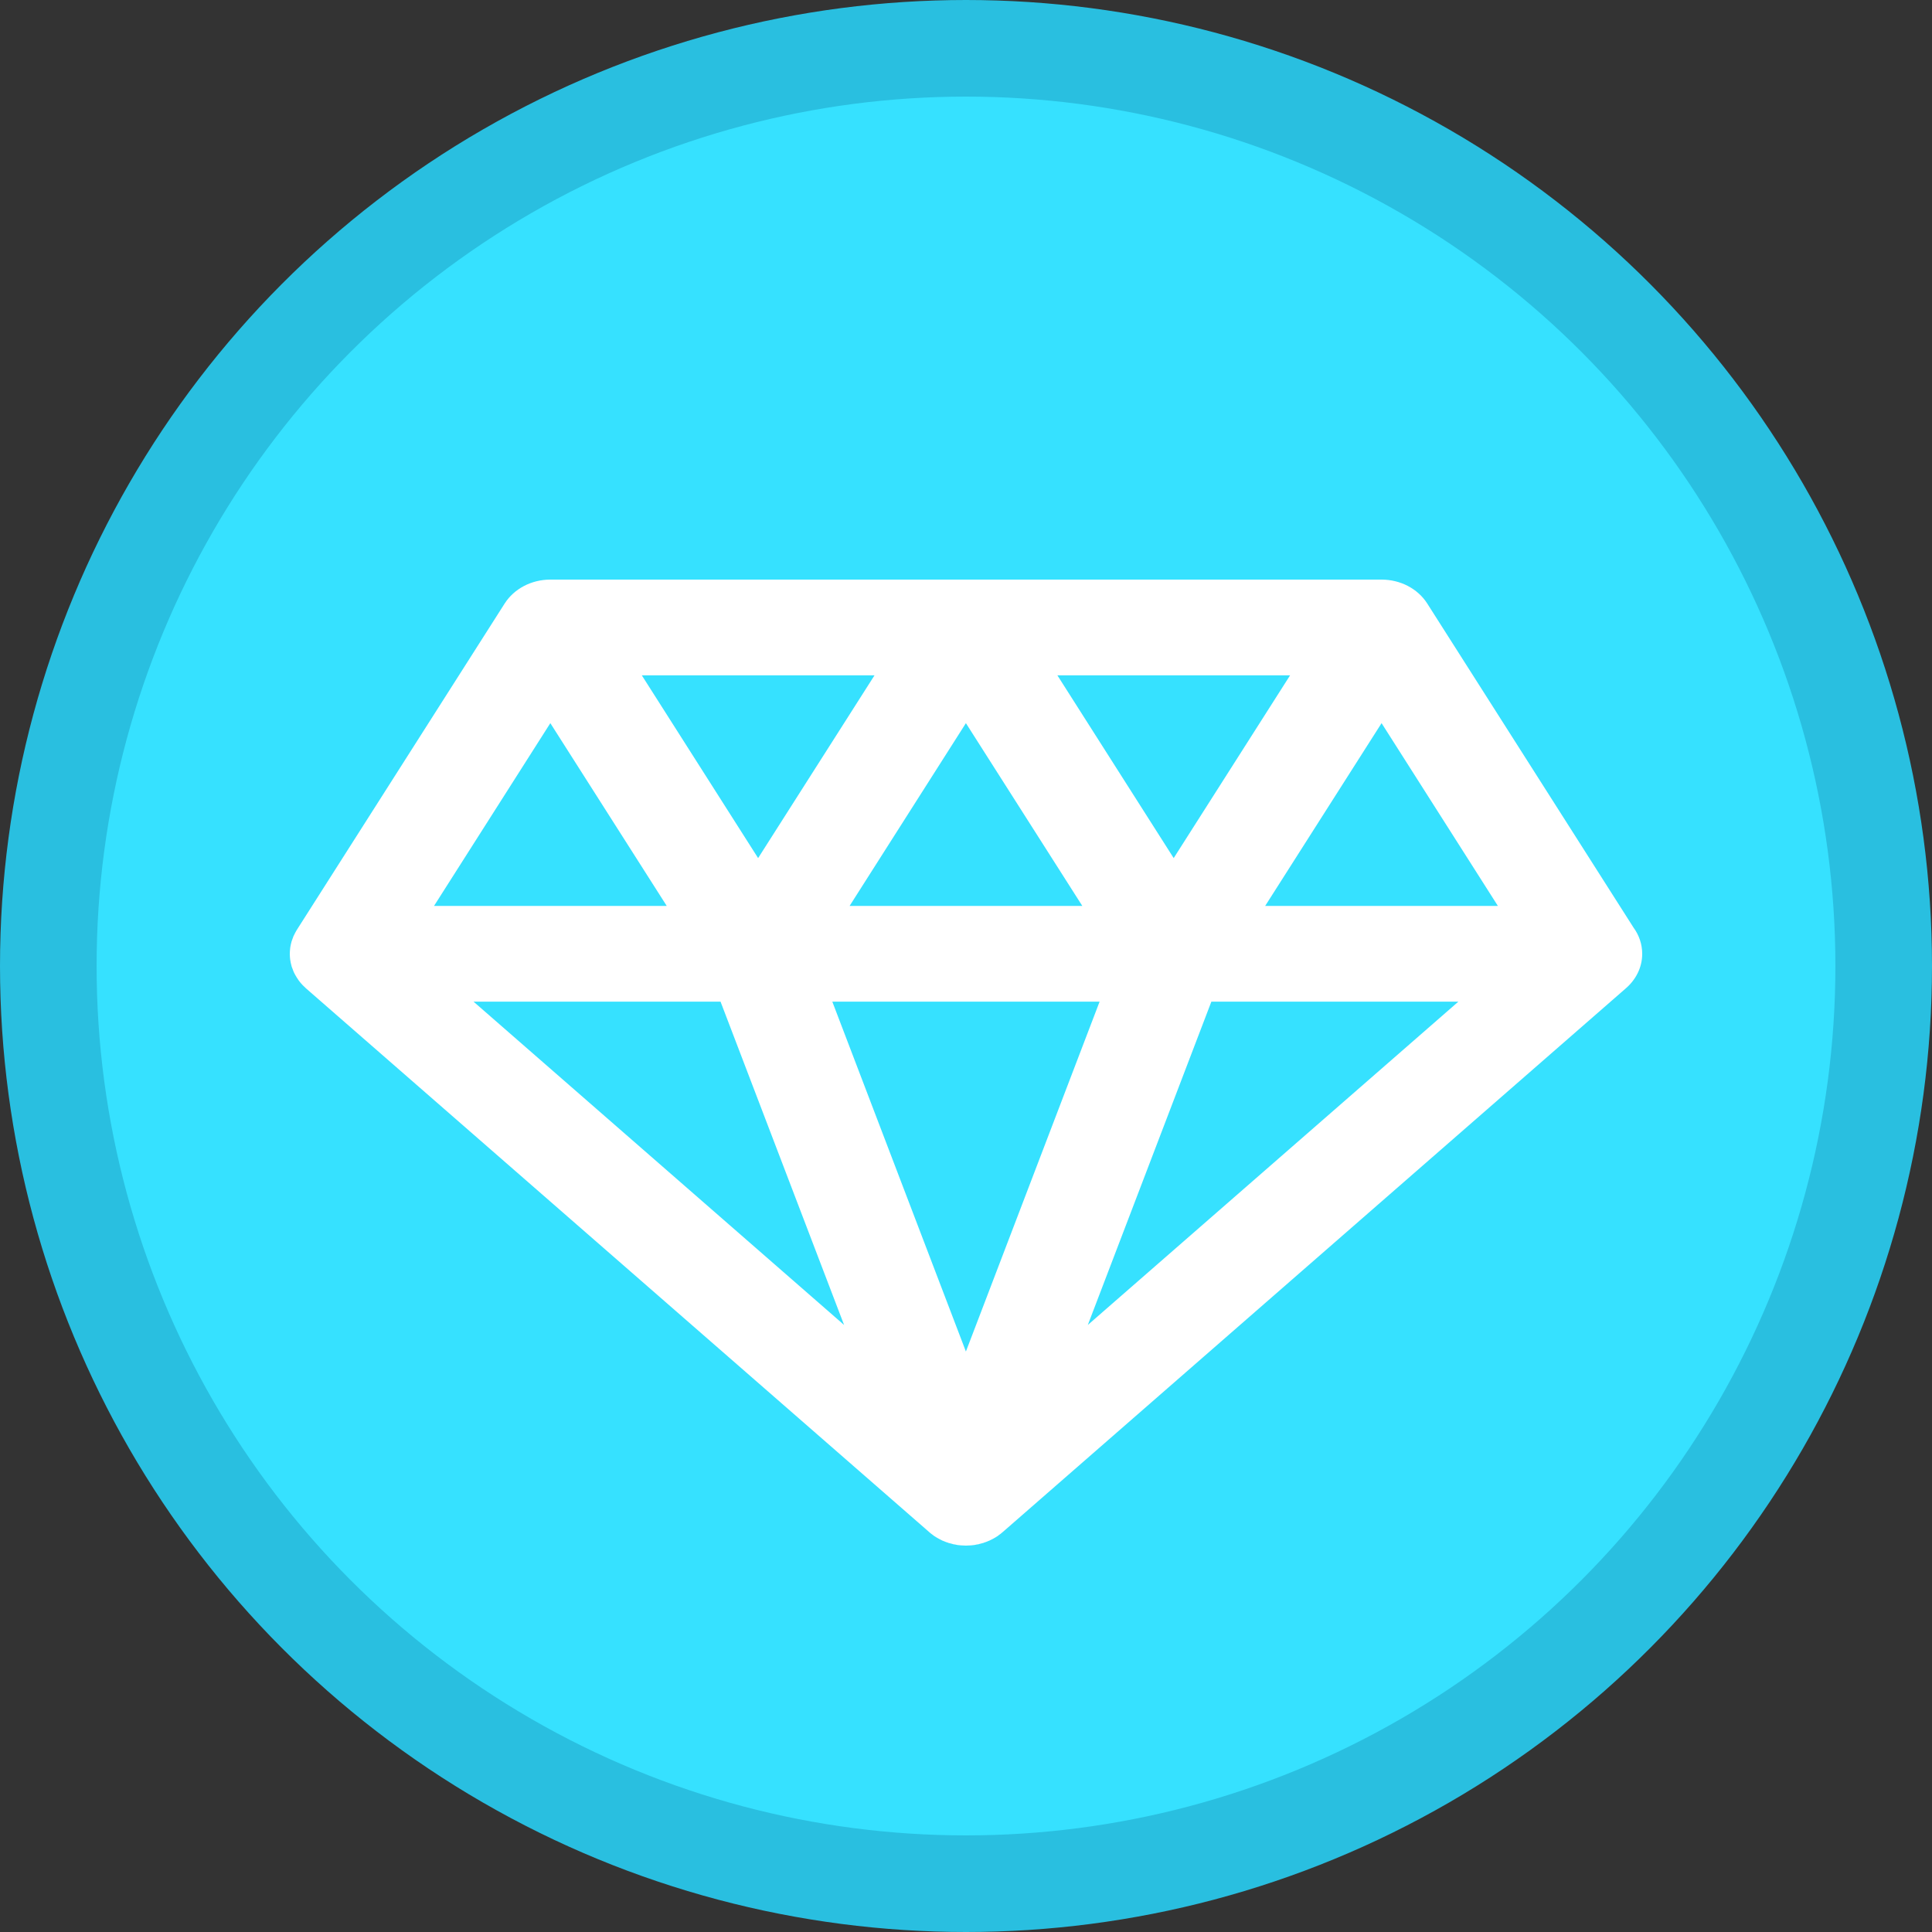
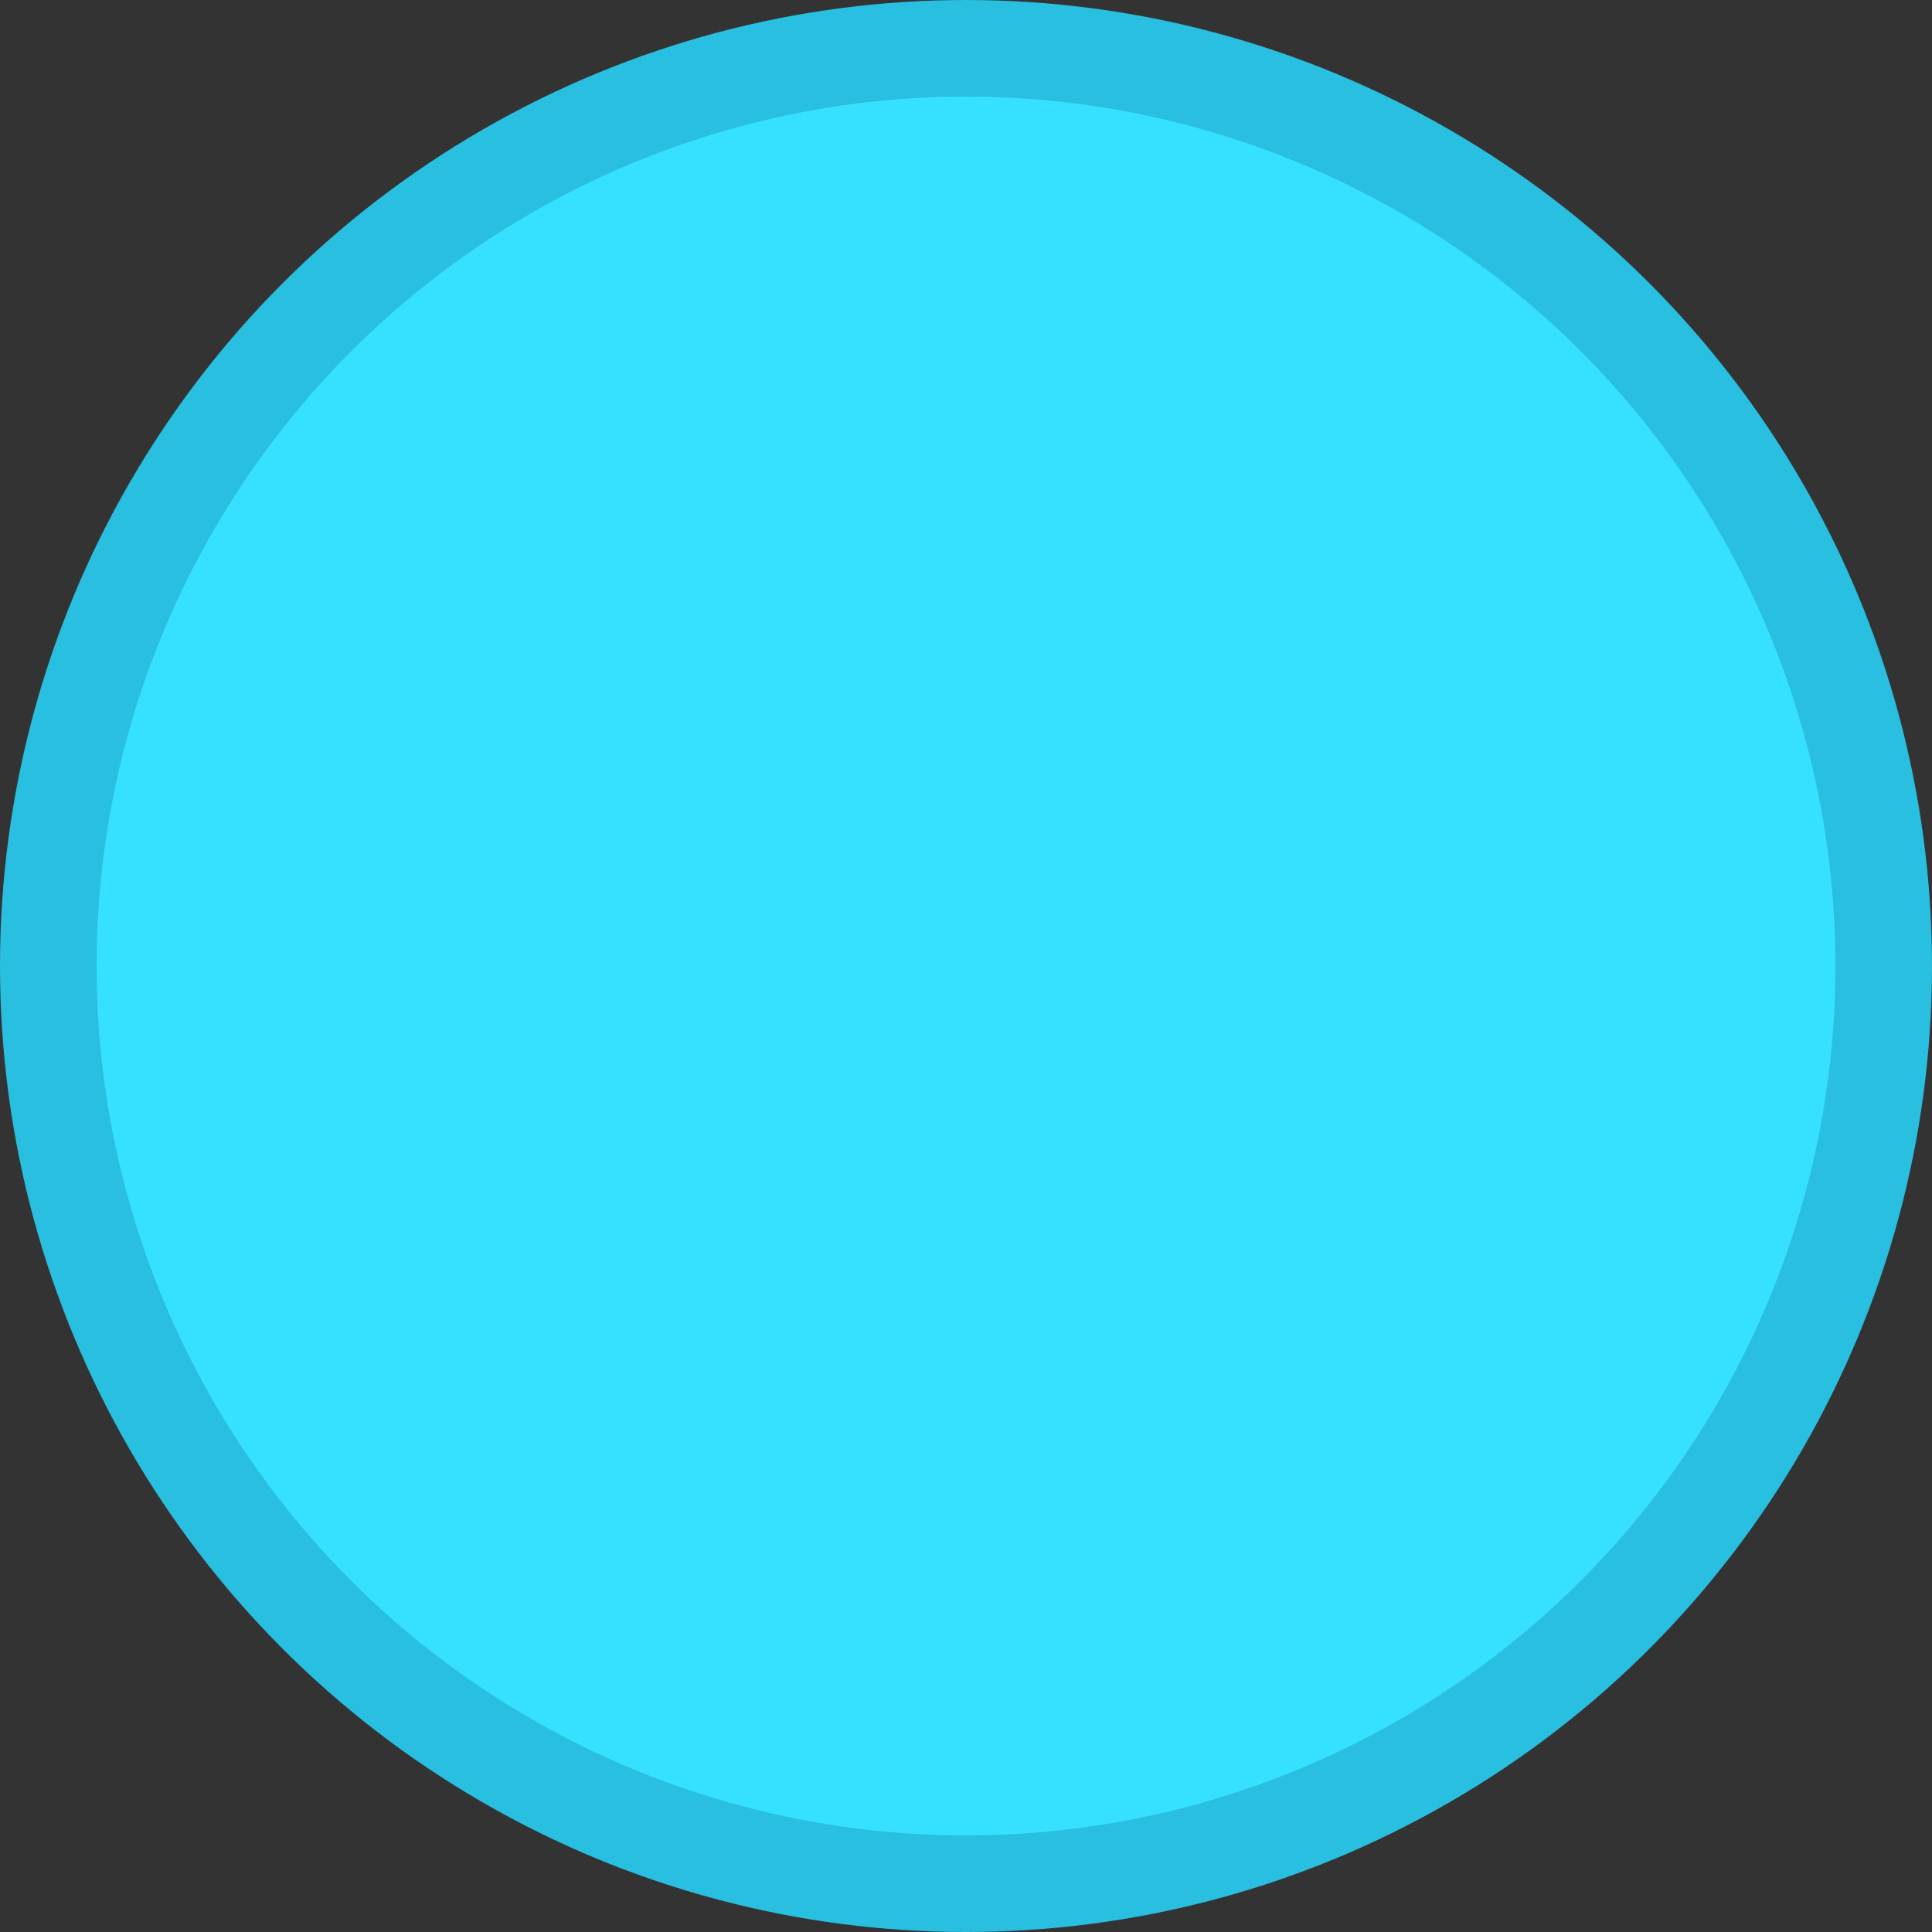
<svg xmlns="http://www.w3.org/2000/svg" width="20" height="20" viewBox="0 0 20 20" fill="none">
  <rect x="0" y="0" width="20" height="20" fill="#333333" stroke="none" />
  <circle cx="10" cy="10" r="9.5" fill="#36E1FF" stroke="#29BFE0" />
-   <path d="M17 9.874C17 9.773 16.967 9.68 16.91 9.602L14.775 6.248C14.677 6.094 14.497 6 14.302 6H5.697C5.502 6 5.322 6.094 5.224 6.248L3.076 9.621C3.076 9.621 3.076 9.622 3.076 9.622L3.073 9.626C3.072 9.627 3.072 9.628 3.071 9.629C3.061 9.646 3.051 9.664 3.043 9.682C3.042 9.684 3.041 9.685 3.041 9.686C3.04 9.687 3.04 9.688 3.039 9.689C3.032 9.706 3.026 9.724 3.02 9.741C3.019 9.744 3.018 9.748 3.017 9.751C3.012 9.769 3.008 9.788 3.005 9.806C3.005 9.809 3.004 9.812 3.004 9.815C3.002 9.834 3 9.853 3 9.873C3 9.874 3 9.875 3 9.877C3 9.896 3.002 9.916 3.004 9.935C3.004 9.936 3.004 9.938 3.005 9.939C3.007 9.958 3.012 9.977 3.017 9.996C3.018 9.999 3.019 10.002 3.019 10.005C3.025 10.023 3.032 10.041 3.039 10.058C3.041 10.061 3.042 10.064 3.043 10.067C3.052 10.085 3.061 10.102 3.072 10.119C3.072 10.12 3.073 10.121 3.073 10.121C3.074 10.123 3.075 10.124 3.076 10.125C3.087 10.143 3.099 10.16 3.113 10.176C3.114 10.176 3.114 10.177 3.114 10.177C3.127 10.192 3.141 10.207 3.157 10.221C3.159 10.223 3.161 10.225 3.163 10.227C3.165 10.228 3.166 10.229 3.167 10.231L9.619 15.86C9.622 15.863 9.625 15.865 9.628 15.868C9.633 15.871 9.637 15.875 9.642 15.879C9.647 15.883 9.653 15.887 9.658 15.891C9.661 15.893 9.664 15.895 9.667 15.898C9.672 15.901 9.676 15.904 9.681 15.907C9.686 15.91 9.691 15.913 9.697 15.917C9.702 15.92 9.707 15.923 9.713 15.926C9.717 15.928 9.721 15.931 9.726 15.933C9.73 15.935 9.734 15.937 9.738 15.939C9.744 15.942 9.749 15.945 9.755 15.948C9.758 15.949 9.761 15.95 9.763 15.951C9.768 15.953 9.773 15.955 9.778 15.957C9.784 15.959 9.79 15.962 9.795 15.964C9.801 15.966 9.806 15.968 9.812 15.969C9.812 15.97 9.812 15.97 9.812 15.97C9.815 15.97 9.818 15.972 9.82 15.973C9.822 15.973 9.824 15.974 9.826 15.974C9.831 15.976 9.836 15.977 9.841 15.978C9.846 15.98 9.851 15.981 9.857 15.982C9.861 15.983 9.865 15.985 9.869 15.986C9.876 15.987 9.882 15.988 9.889 15.989C9.893 15.99 9.898 15.991 9.903 15.992C9.906 15.992 9.909 15.993 9.912 15.994C9.922 15.995 9.932 15.996 9.942 15.997C9.944 15.997 9.947 15.998 9.95 15.998C9.952 15.998 9.954 15.998 9.956 15.998C9.97 15.999 9.985 16 9.999 16C10.014 16 10.028 15.999 10.043 15.998C10.045 15.998 10.047 15.998 10.049 15.998C10.052 15.998 10.054 15.997 10.057 15.997C10.067 15.996 10.077 15.995 10.086 15.994C10.089 15.993 10.093 15.992 10.096 15.992C10.101 15.991 10.105 15.99 10.11 15.989C10.116 15.988 10.123 15.987 10.13 15.986C10.134 15.985 10.138 15.983 10.142 15.982C10.147 15.981 10.153 15.98 10.158 15.978C10.163 15.977 10.167 15.976 10.172 15.974C10.174 15.974 10.176 15.973 10.178 15.973C10.181 15.972 10.184 15.97 10.186 15.97C10.187 15.97 10.187 15.97 10.187 15.969C10.192 15.968 10.198 15.966 10.203 15.964C10.209 15.962 10.215 15.959 10.221 15.957C10.226 15.955 10.23 15.953 10.235 15.951C10.238 15.95 10.241 15.949 10.243 15.948C10.249 15.945 10.255 15.942 10.261 15.939C10.265 15.937 10.269 15.935 10.273 15.933C10.278 15.931 10.282 15.928 10.286 15.926C10.291 15.923 10.297 15.92 10.302 15.917C10.307 15.913 10.313 15.91 10.318 15.907C10.323 15.904 10.327 15.901 10.332 15.898C10.335 15.896 10.337 15.893 10.34 15.891C10.346 15.887 10.352 15.883 10.357 15.879C10.361 15.875 10.366 15.871 10.37 15.868C10.374 15.865 10.377 15.863 10.38 15.86L16.824 10.237C16.932 10.146 17 10.018 17 9.874ZM9.999 7.486L11.204 9.378H8.795L9.999 7.486ZM11.383 10.369L9.999 13.991L8.616 10.369H11.383ZM14.302 7.486L15.506 9.378H13.097L14.302 7.486ZM13.355 6.991L12.15 8.883L10.946 6.991H13.355ZM9.053 6.991L7.848 8.883L6.644 6.991H9.053ZM5.697 7.486L6.902 9.378H4.493L5.697 7.486ZM7.459 10.369L8.738 13.716L4.902 10.369H7.459ZM11.261 13.716L12.54 10.369H15.097L11.261 13.716Z" fill="white" />
</svg>